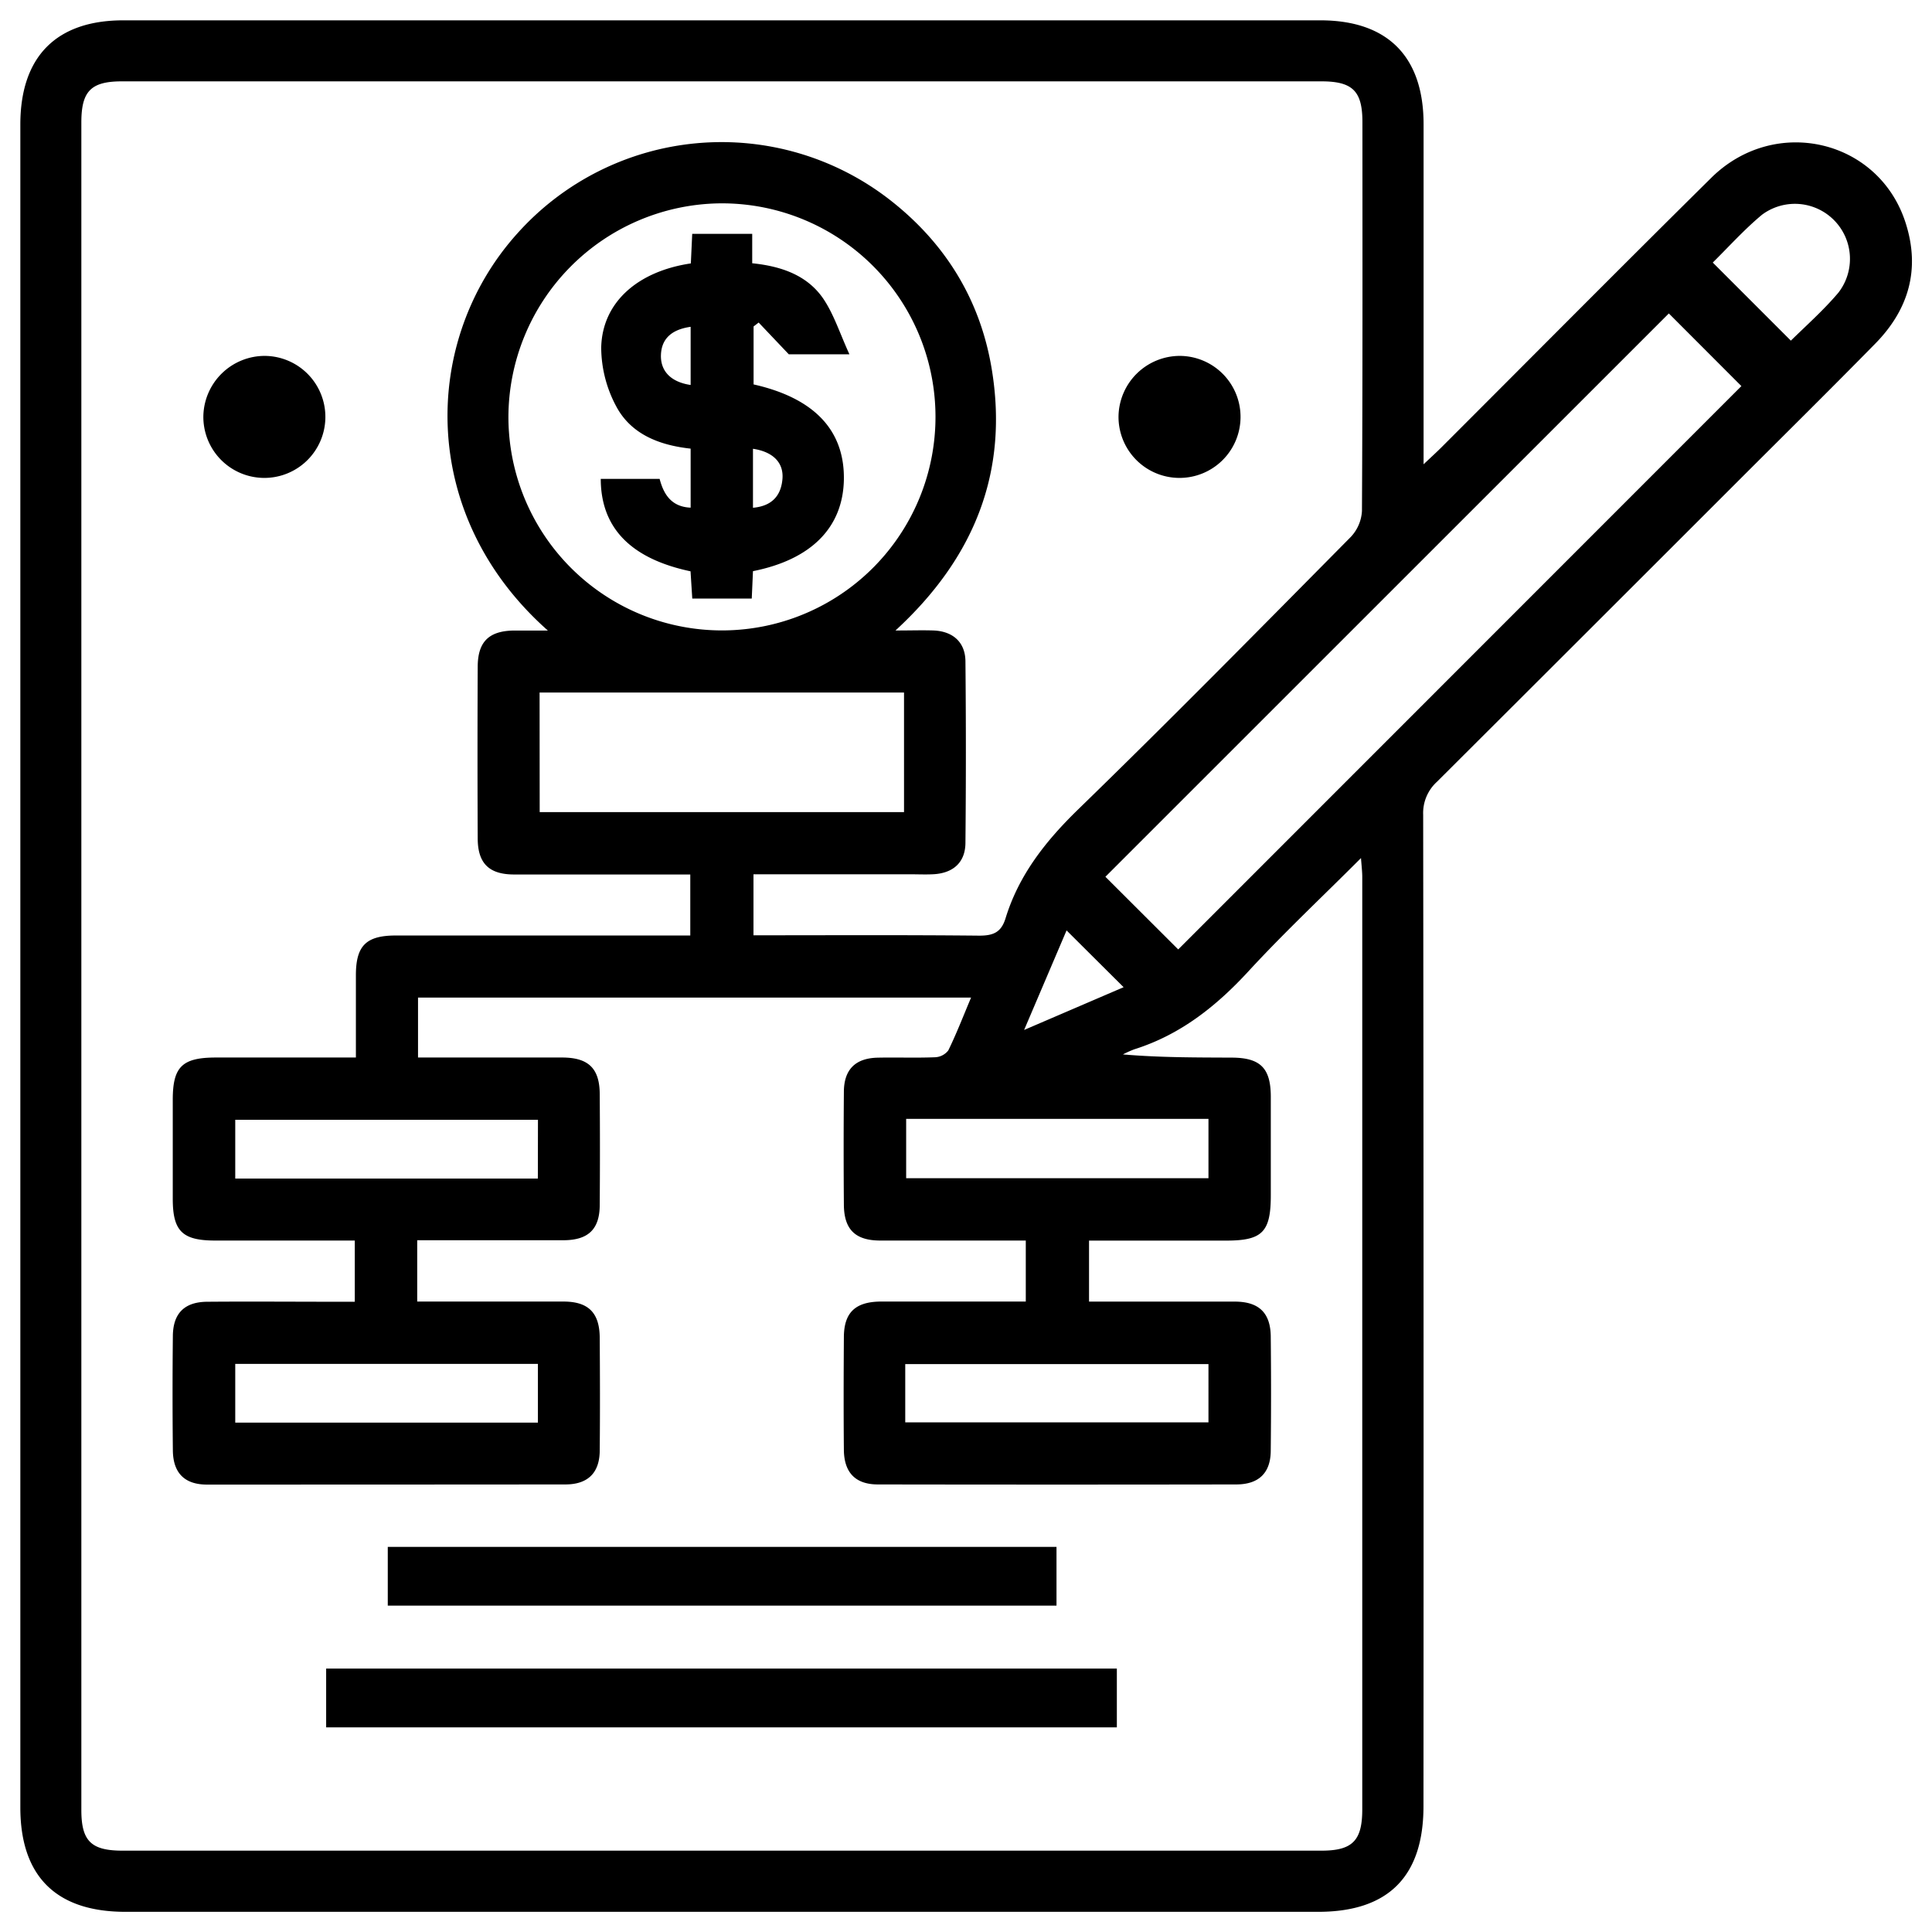
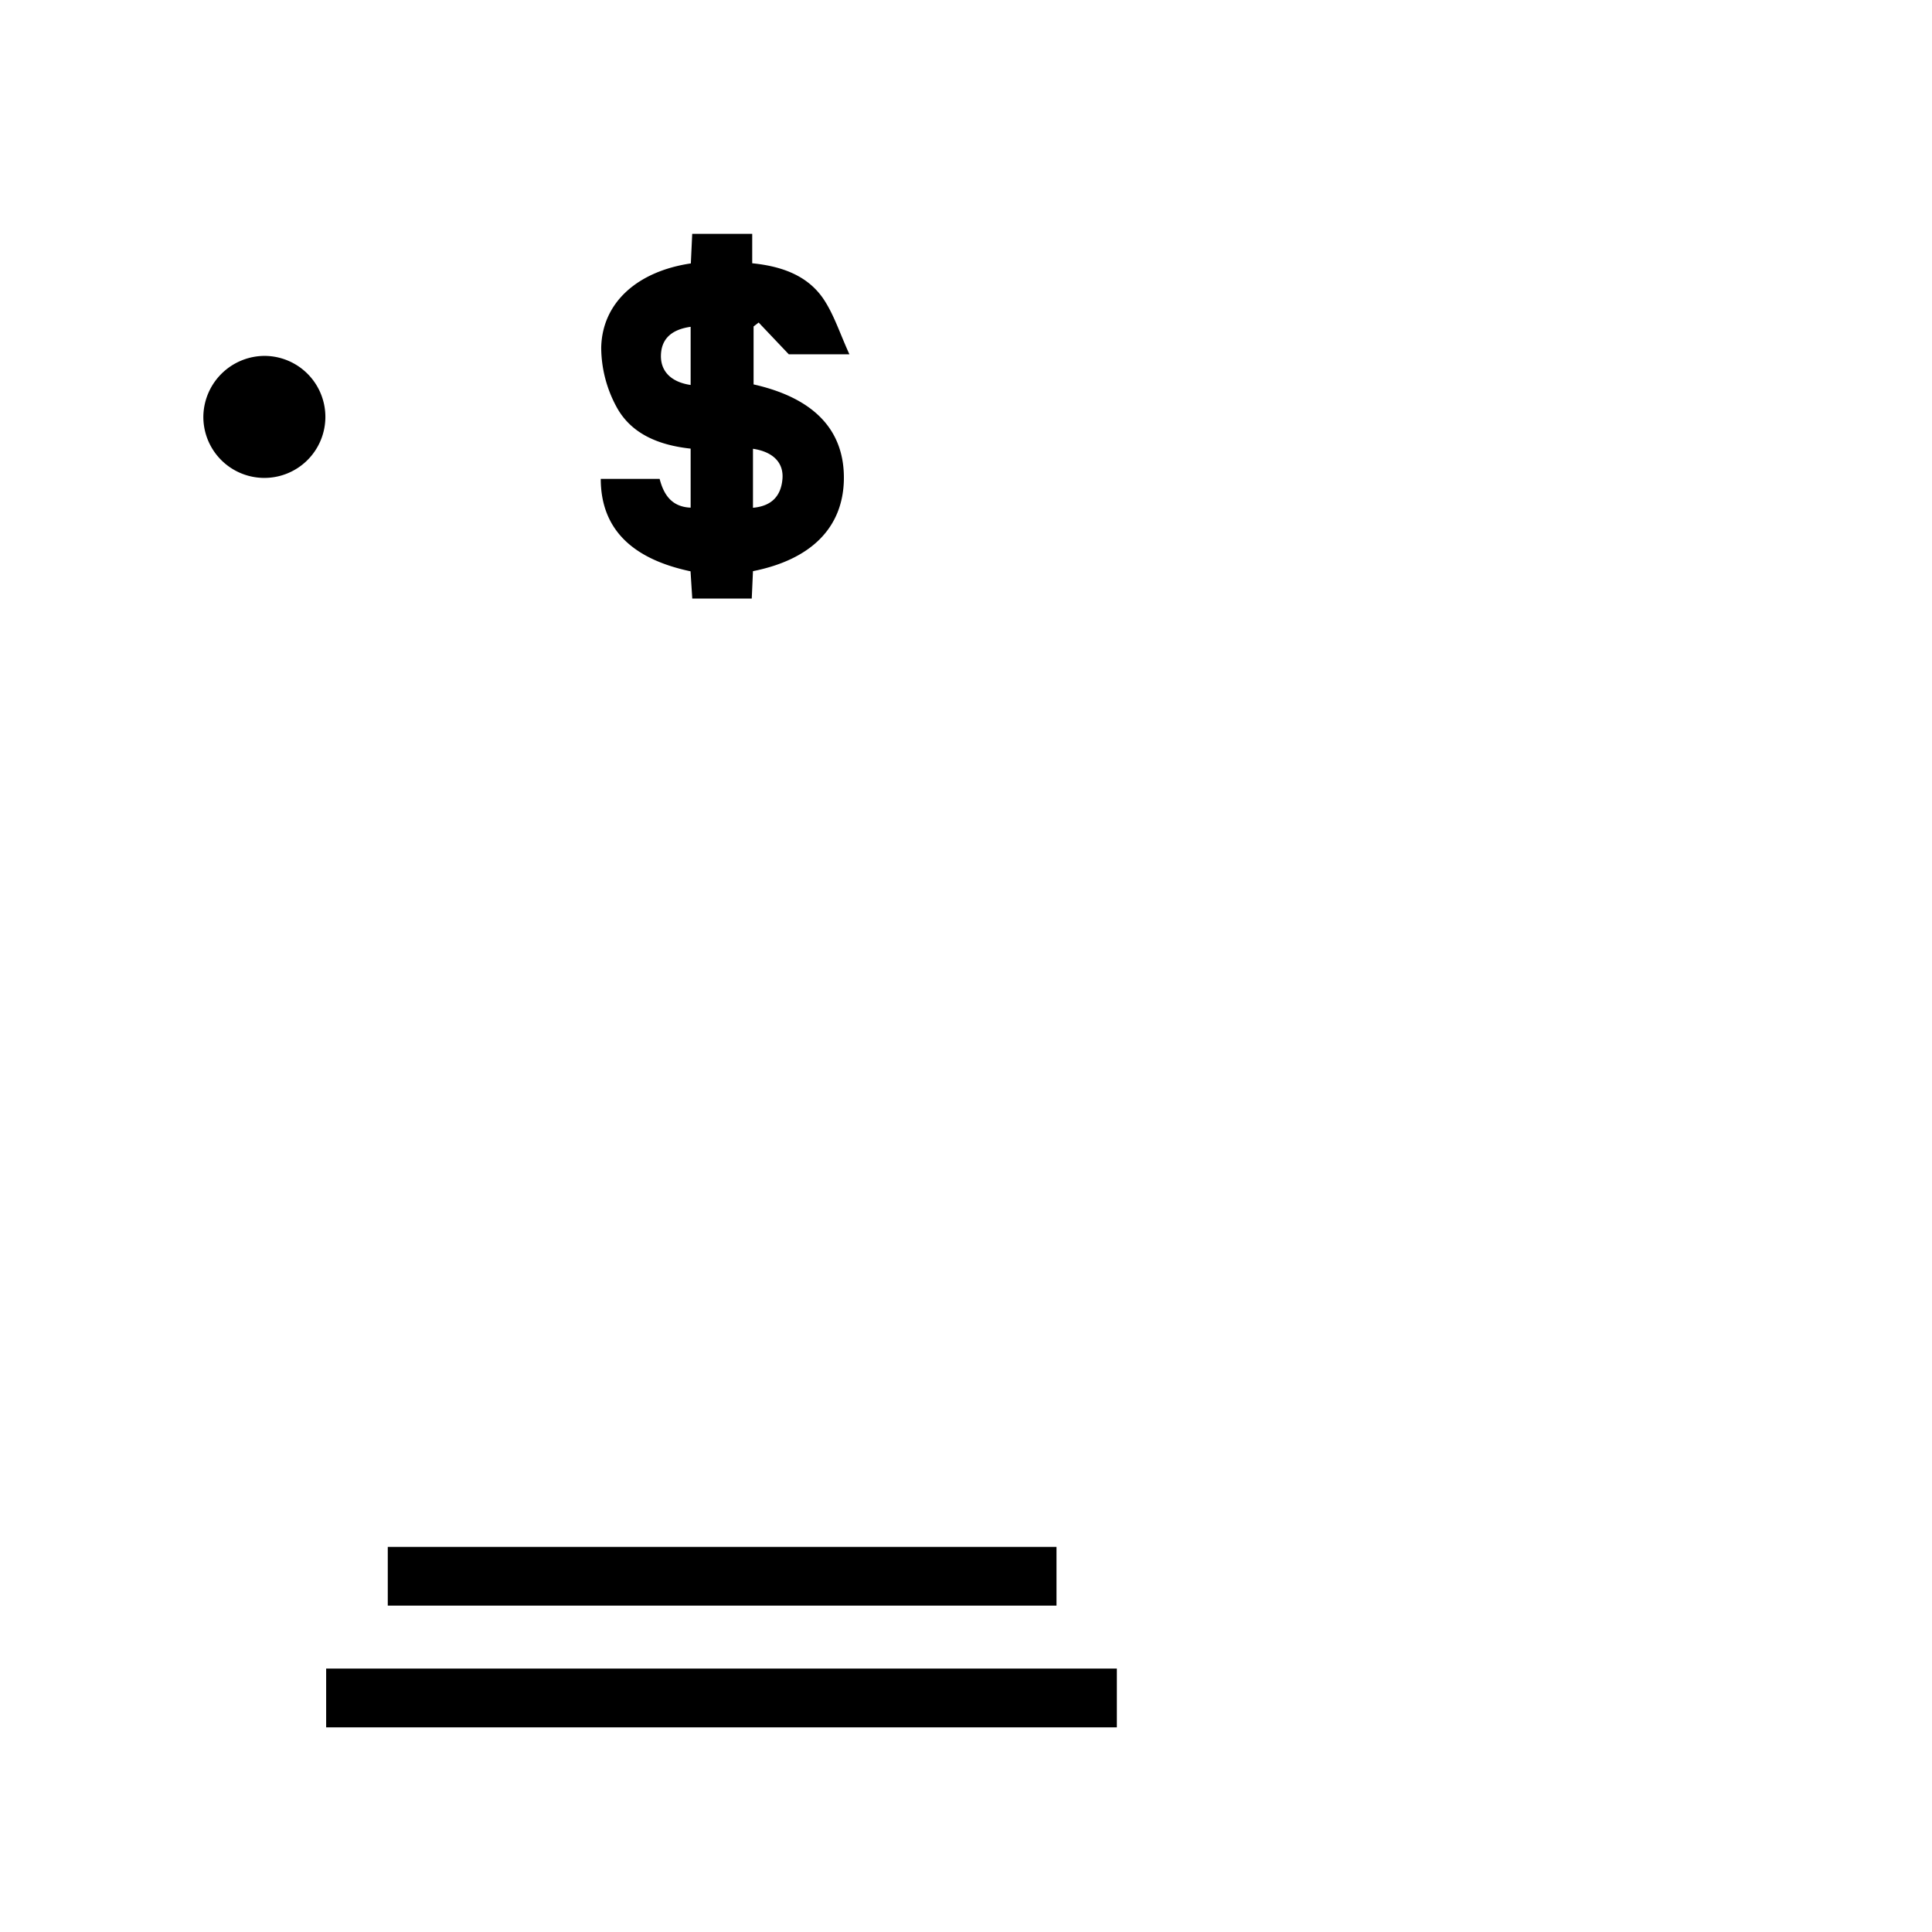
<svg xmlns="http://www.w3.org/2000/svg" viewBox="0 0 380 380">
  <title>icon-advance-audit</title>
  <g id="Capa_3" data-name="Capa 3">
-     <path d="M280,91.32c1.6-1.51,2.59-2.41,3.53-3.35,17.68-17.67,35.28-35.42,53.06-53,12.52-12.37,33-7.56,38.23,8.9,2.9,9.06.63,17-6,23.74-9,9.17-18.18,18.23-27.28,27.33q-29.43,29.43-58.89,58.81a8.31,8.31,0,0,0-2.73,6.51q.12,97.48.06,195c0,13.82-6.92,20.77-20.7,20.77H24.57C11,376,4,369,4,355.5v-331C4,11.15,11.06,4,24.24,4H259.69C272.92,4,280,11.11,280,24.44,280,46.42,280,68.41,280,91.32ZM82.06,256c9.82,0,19.3,0,28.77,0,4.91,0,7.09,2.21,7.13,7.1.05,7.38.07,14.75,0,22.13,0,4.43-2.3,6.73-6.73,6.74Q76,292,40.72,292c-4.43,0-6.68-2.3-6.72-6.74q-.12-11.25,0-22.5.06-6.66,6.73-6.72c8.5-.07,17,0,25.5,0h3.55V244H42.32c-6.45,0-8.33-1.85-8.34-8.16,0-6.5,0-13,0-19.5S35.79,208,42.5,208H70c0-5.71,0-10.94,0-16.17C70,186,72,184,77.89,184h57.88V172H133c-10.62,0-21.25,0-31.87,0-4.94,0-7.15-2.19-7.17-7.06q-.08-16.87,0-33.75c0-4.94,2.17-7.08,7.05-7.17,2,0,4.07,0,6.75,0-25.54-22.61-24.94-57.08-6-78.11A53.9,53.9,0,0,1,175,39.29c10.91,8.49,17.79,19.63,20.05,33.23,3.37,20.27-3.38,37.21-18.92,51.49,3.09,0,5.32-.08,7.54,0,3.79.17,6.19,2.34,6.22,6.07q.17,17.82,0,35.63c0,3.93-2.43,6.08-6.45,6.25-1.5.07-3,0-4.5,0H148.2v12c15,0,29.69-.08,44.41.07,2.79,0,4.32-.66,5.17-3.42,2.63-8.56,7.92-15.23,14.33-21.46,18.11-17.6,35.83-35.6,53.58-53.55a8.08,8.08,0,0,0,2.19-5.1c.14-25.5.1-51,.09-76.5,0-6.11-1.94-8-8.09-8H24c-6.12,0-8,1.93-8,8.09Q16,190,16,356c0,6.12,1.93,8,8.09,8H259.94c6.1,0,8-2,8-8.11q0-91.68,0-183.37c0-1.05-.13-2.1-.25-3.75-7.68,7.69-15.15,14.69-22.07,22.2-6.38,6.94-13.45,12.56-22.53,15.42a21,21,0,0,0-2.23,1c7.2.62,14.26.6,21.32.63,5.67,0,7.74,2,7.77,7.6q0,9.75,0,19.5c0,7.2-1.66,8.89-8.75,8.89h-27v12c9.7,0,19.18,0,28.66,0,4.73,0,7,2.19,7.08,6.76q.12,11.25,0,22.5c0,4.41-2.32,6.69-6.77,6.7q-35.25.06-70.5,0c-4.41,0-6.64-2.33-6.69-6.78-.07-7.37-.05-14.75,0-22.12,0-4.88,2.22-7,7.15-7.07,8.38,0,16.75,0,25.13,0h3.5V244c-9.67,0-19.14,0-28.61,0-4.94,0-7.14-2.19-7.17-7.06q-.09-11.07,0-22.13c0-4.46,2.27-6.69,6.68-6.78,3.75-.08,7.5.07,11.24-.08a3.47,3.47,0,0,0,2.62-1.35c1.62-3.31,2.95-6.77,4.48-10.39H82.22V208c9.6,0,19,0,28.32,0,5.2,0,7.39,2.13,7.42,7.19q.08,10.88,0,21.75c0,4.85-2.25,7-7.2,7-7,0-14,0-21,0h-7.7Zm149.68-69.26L342.51,75.94,328.24,61.65,217.42,172.45ZM100,82.11A42,42,0,1,0,141.38,40,42.13,42.13,0,0,0,100,82.11Zm6.15,77.62h71.66V136.21H106.13Zm-.34,60.52H46.27v11.56h59.52Zm72.42-.18v11.67h59.46V220.07ZM105.8,268.26H46.27v11.55H105.8Zm72.25,11.5h59.64V268.3H178.05ZM352.24,67c3.06-3,6.44-6,9.32-9.4a10.83,10.83,0,0,0-15-15.36c-3.5,2.91-6.58,6.35-9.68,9.4ZM209.78,183l-8.35,19.58L221,194.17Z" />
    <path d="M64.15,339.75V328.19H219.67v11.56Z" />
    <path d="M207.8,304.25v11.56H76.27V304.25Z" />
    <path d="M52.14,70A12,12,0,1,1,40,81.72,12.09,12.09,0,0,1,52.14,70Z" />
-     <path d="M232.08,70A12,12,0,1,1,220,81.79,12.08,12.08,0,0,1,232.08,70Z" />
    <path d="M148.1,112.34l-.24,5.39h-11.7c-.11-1.78-.23-3.59-.34-5.36-11.75-2.49-17.64-8.53-17.66-18.18h11.58c.75,2.87,2.2,5.5,6.1,5.66V88.24c-6-.65-11.63-2.74-14.59-8.23a24.64,24.64,0,0,1-3-11.64c.19-8.88,7.14-15,17.63-16.56l.27-5.81h11.8v5.78c5.69.58,10.82,2.33,14,7,2.08,3.09,3.24,6.8,5.12,10.91H155.15l-5.93-6.25-1,.77V75.61c11.9,2.68,17.91,9,17.76,18.71C165.81,103.73,159.6,110.05,148.1,112.34Zm0-12.47c3.66-.32,5.52-2.3,5.8-5.68.26-3.22-1.89-5.34-5.8-5.92ZM135.84,64.28c-3.81.54-5.73,2.4-5.84,5.53s1.9,5.33,5.84,5.91Z" />
  </g>
</svg>